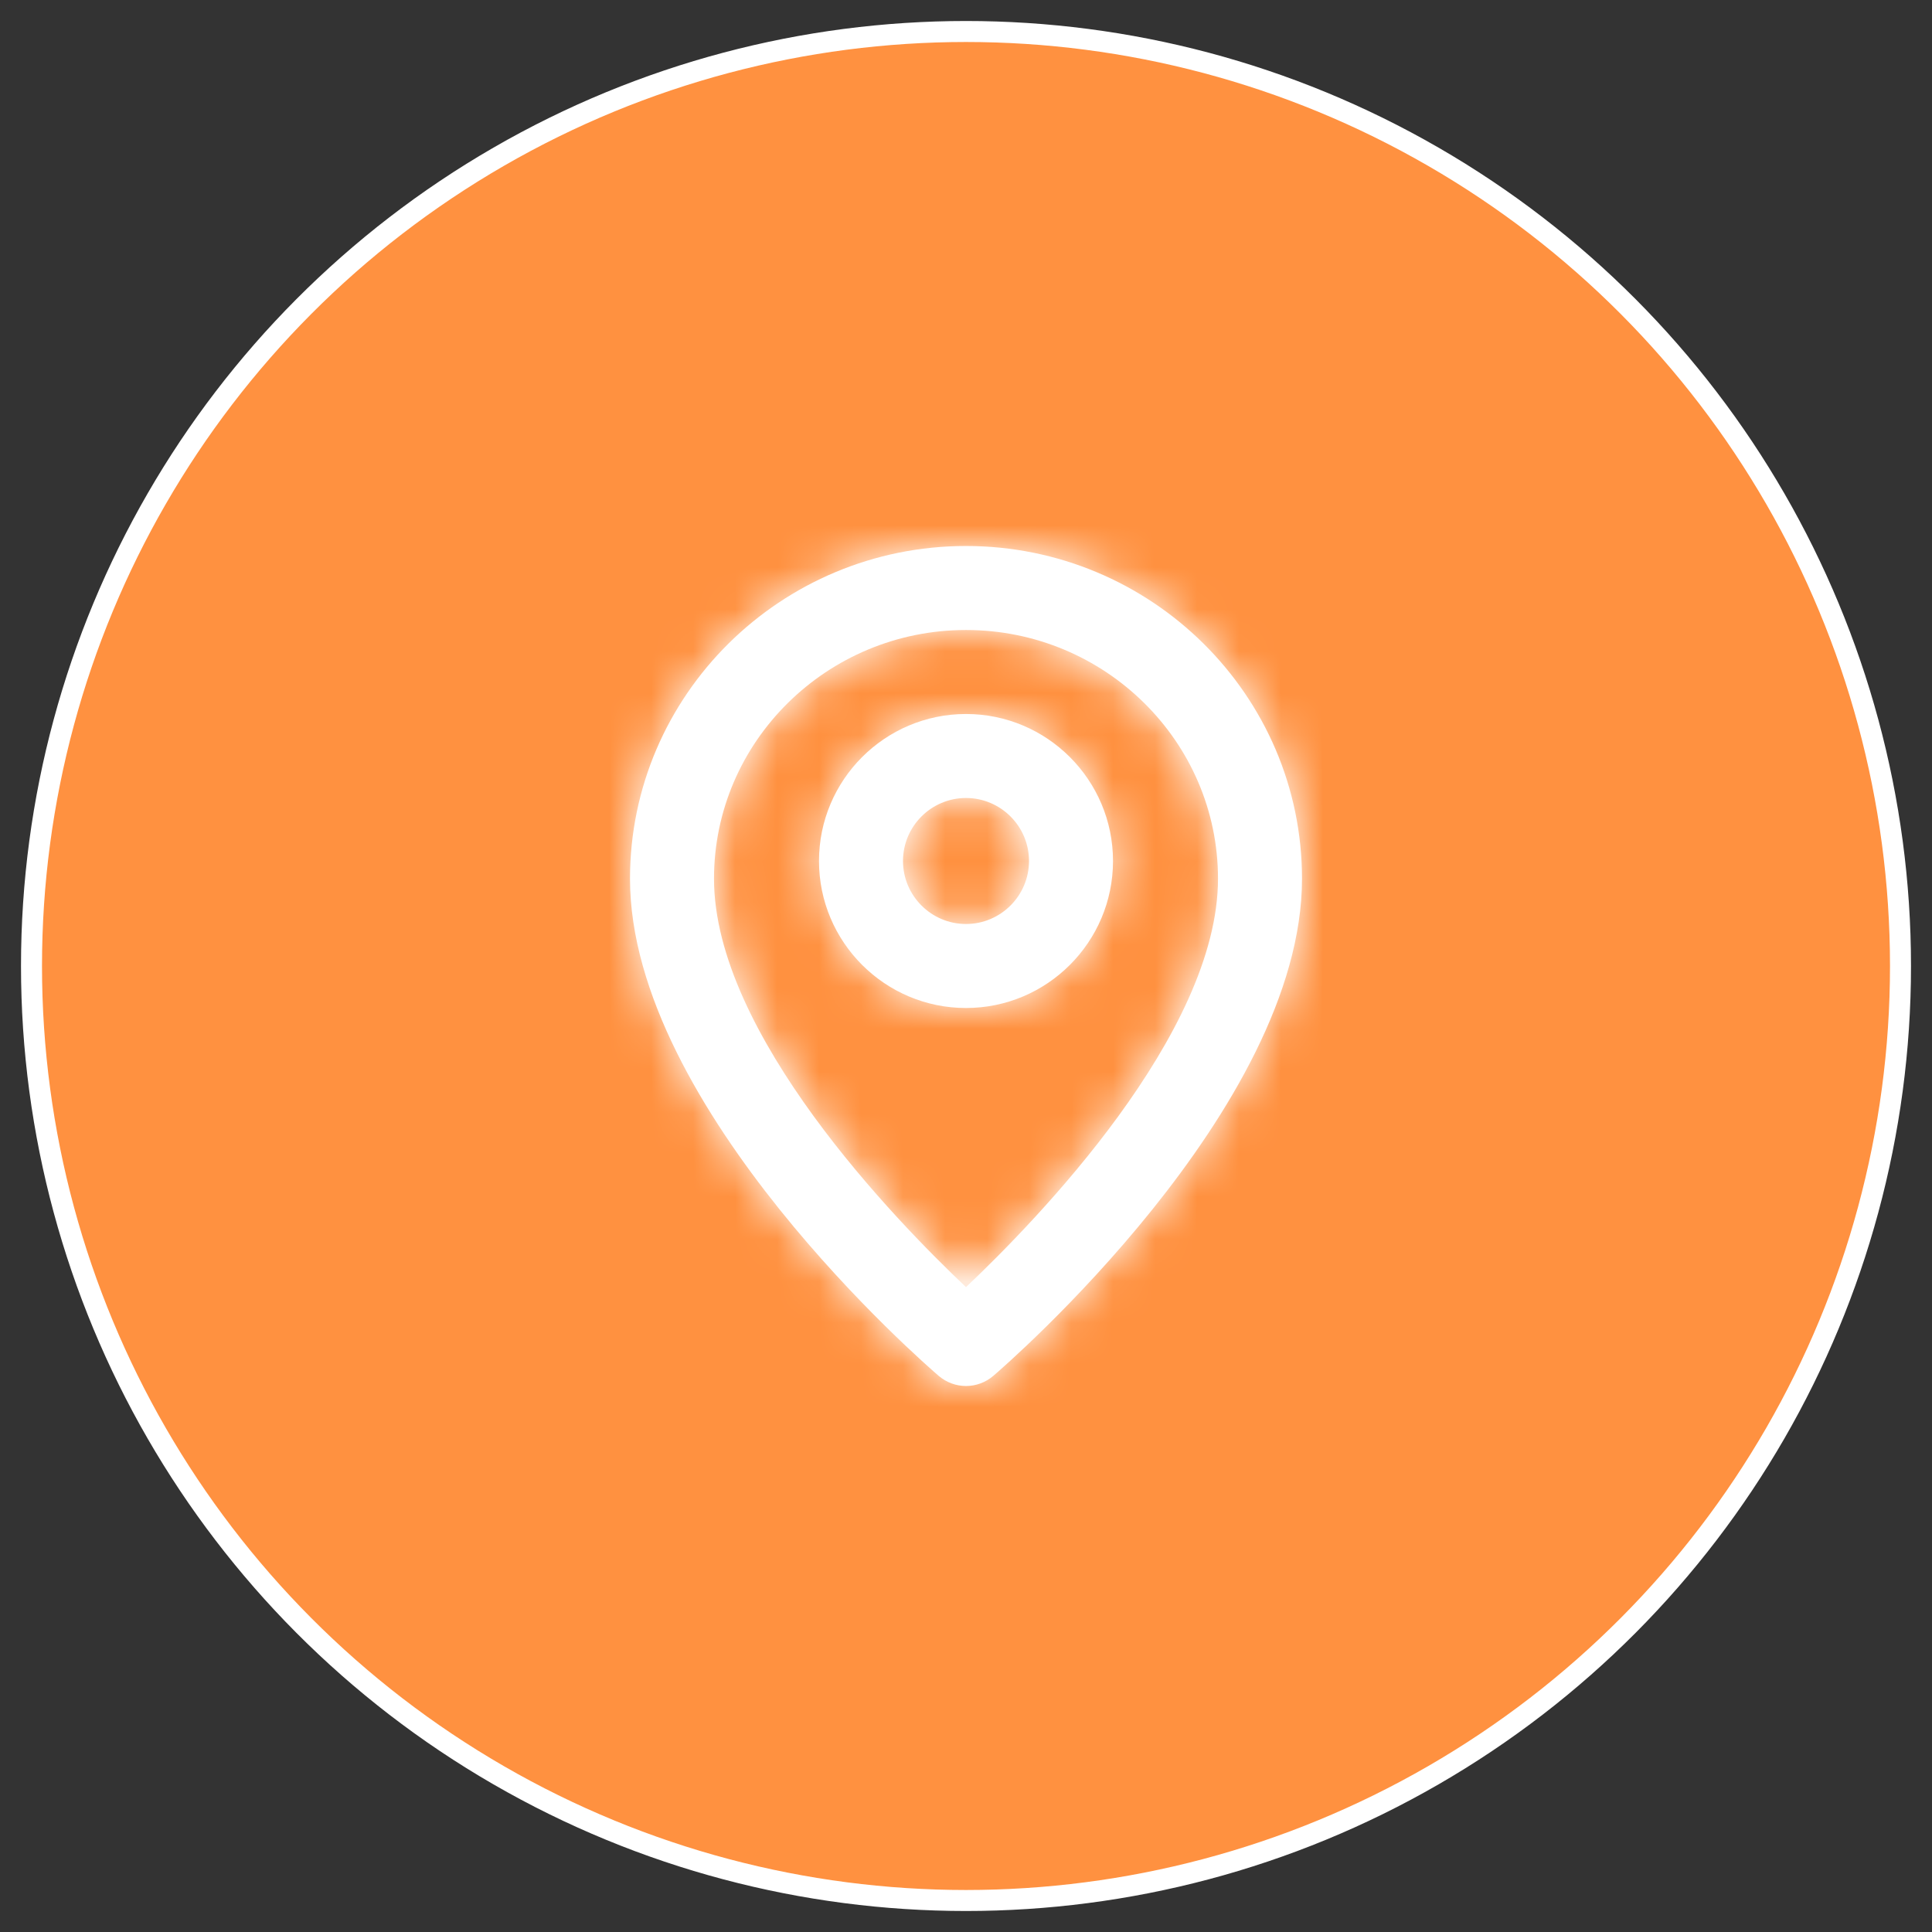
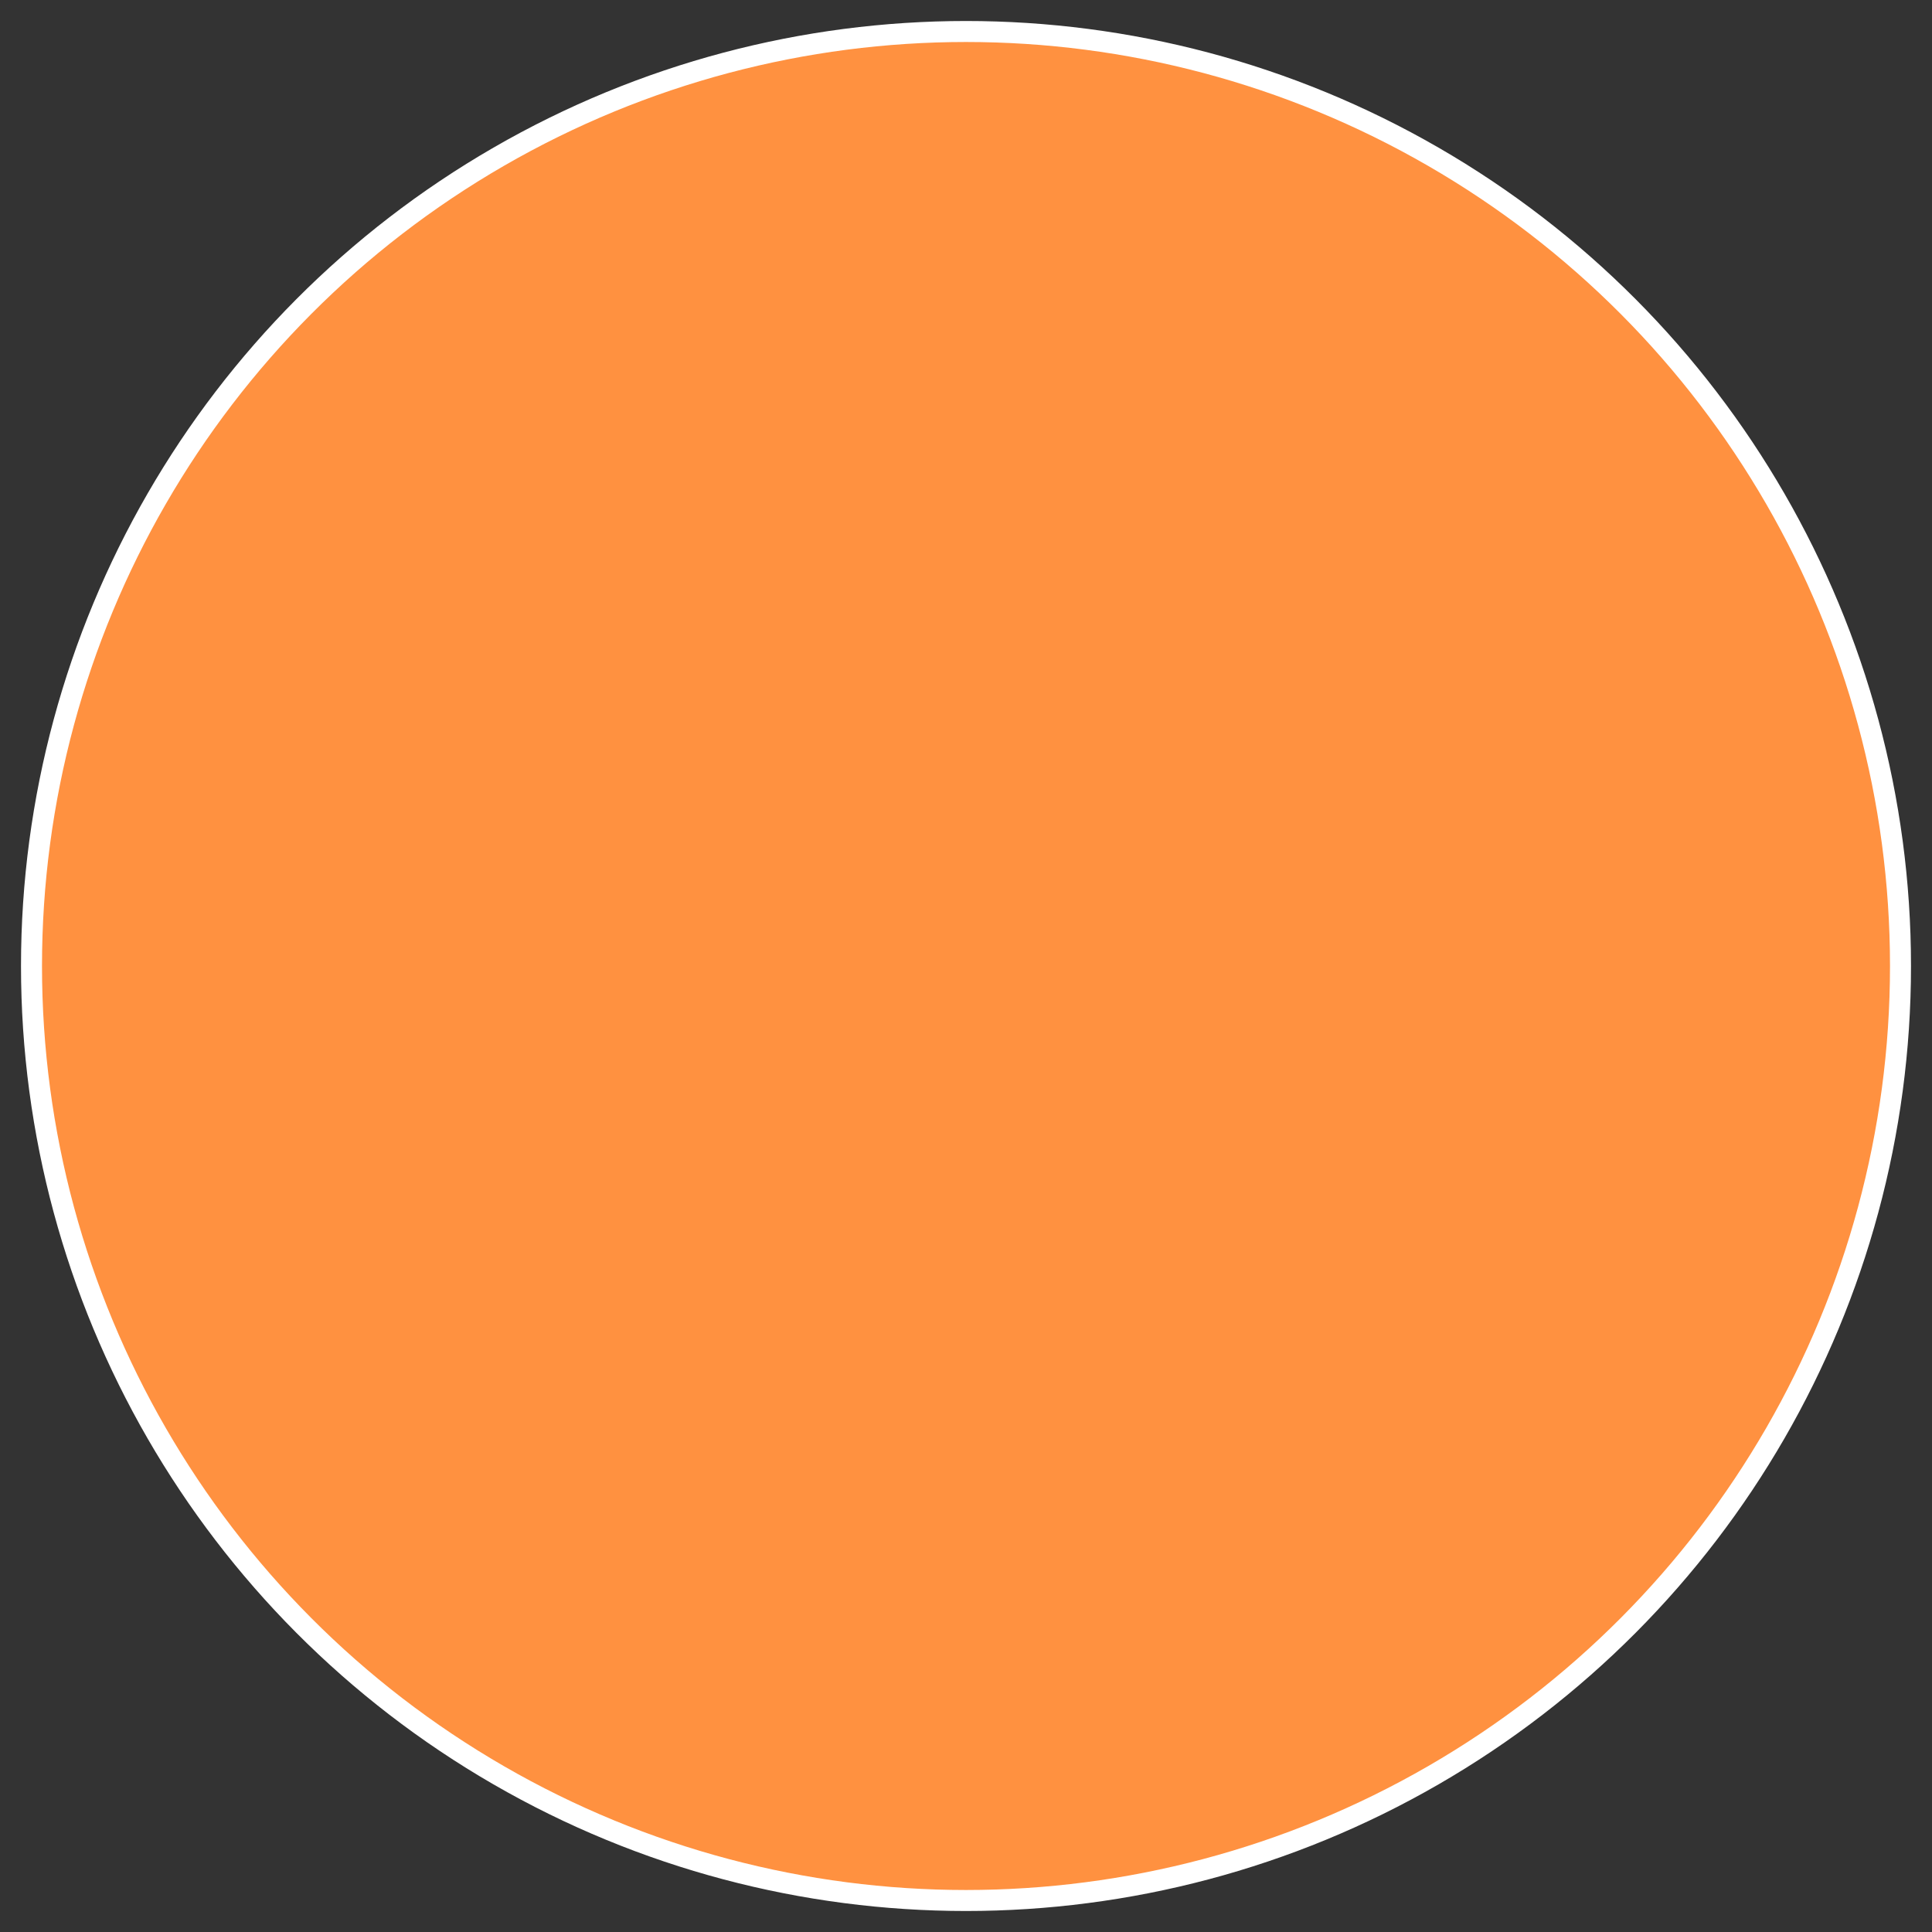
<svg xmlns="http://www.w3.org/2000/svg" width="46" height="46" viewBox="0 0 46 46" fill="none">
  <rect x="0" y="0" width="46" height="46" fill="#333333" stroke="none" />
  <circle cx="23" cy="23" r="22.25" fill="#FF9140" stroke="white" stroke-width="0.5" />
-   <path fill-rule="evenodd" clip-rule="evenodd" d="M23 22C22.173 22 21.5 21.326 21.5 20.5C21.5 19.672 22.173 19 23 19C23.827 19 24.5 19.672 24.5 20.5C24.5 21.326 23.827 22 23 22ZM23 17C21.07 17 19.5 18.57 19.5 20.5C19.5 22.43 21.07 24 23 24C24.93 24 26.5 22.43 26.5 20.5C26.5 18.57 24.93 17 23 17ZM23 30.646C21.325 29.062 17 24.615 17 20.922C17 17.657 19.691 15 23 15C26.309 15 29 17.657 29 20.922C29 24.615 24.675 29.062 23 30.646ZM23 13C18.589 13 15 16.553 15 20.922C15 26.397 22.049 32.501 22.349 32.758C22.537 32.919 22.768 33 23 33C23.232 33 23.463 32.919 23.651 32.758C23.951 32.501 31 26.397 31 20.922C31 16.553 27.411 13 23 13Z" fill="white" />
  <mask id="mask0_4084_1472" style="mask-type:luminance" maskUnits="userSpaceOnUse" x="15" y="13" width="16" height="20">
    <path fill-rule="evenodd" clip-rule="evenodd" d="M23 22C22.173 22 21.5 21.326 21.5 20.5C21.5 19.672 22.173 19 23 19C23.827 19 24.5 19.672 24.5 20.5C24.5 21.326 23.827 22 23 22ZM23 17C21.07 17 19.5 18.57 19.5 20.5C19.5 22.43 21.07 24 23 24C24.93 24 26.5 22.43 26.5 20.5C26.5 18.57 24.93 17 23 17ZM23 30.646C21.325 29.062 17 24.615 17 20.922C17 17.657 19.691 15 23 15C26.309 15 29 17.657 29 20.922C29 24.615 24.675 29.062 23 30.646ZM23 13C18.589 13 15 16.553 15 20.922C15 26.397 22.049 32.501 22.349 32.758C22.537 32.919 22.768 33 23 33C23.232 33 23.463 32.919 23.651 32.758C23.951 32.501 31 26.397 31 20.922C31 16.553 27.411 13 23 13Z" fill="white" />
  </mask>
  <g mask="url(#mask0_4084_1472)">
-     <rect x="11" y="11" width="24" height="24" fill="white" />
-   </g>
+     </g>
</svg>